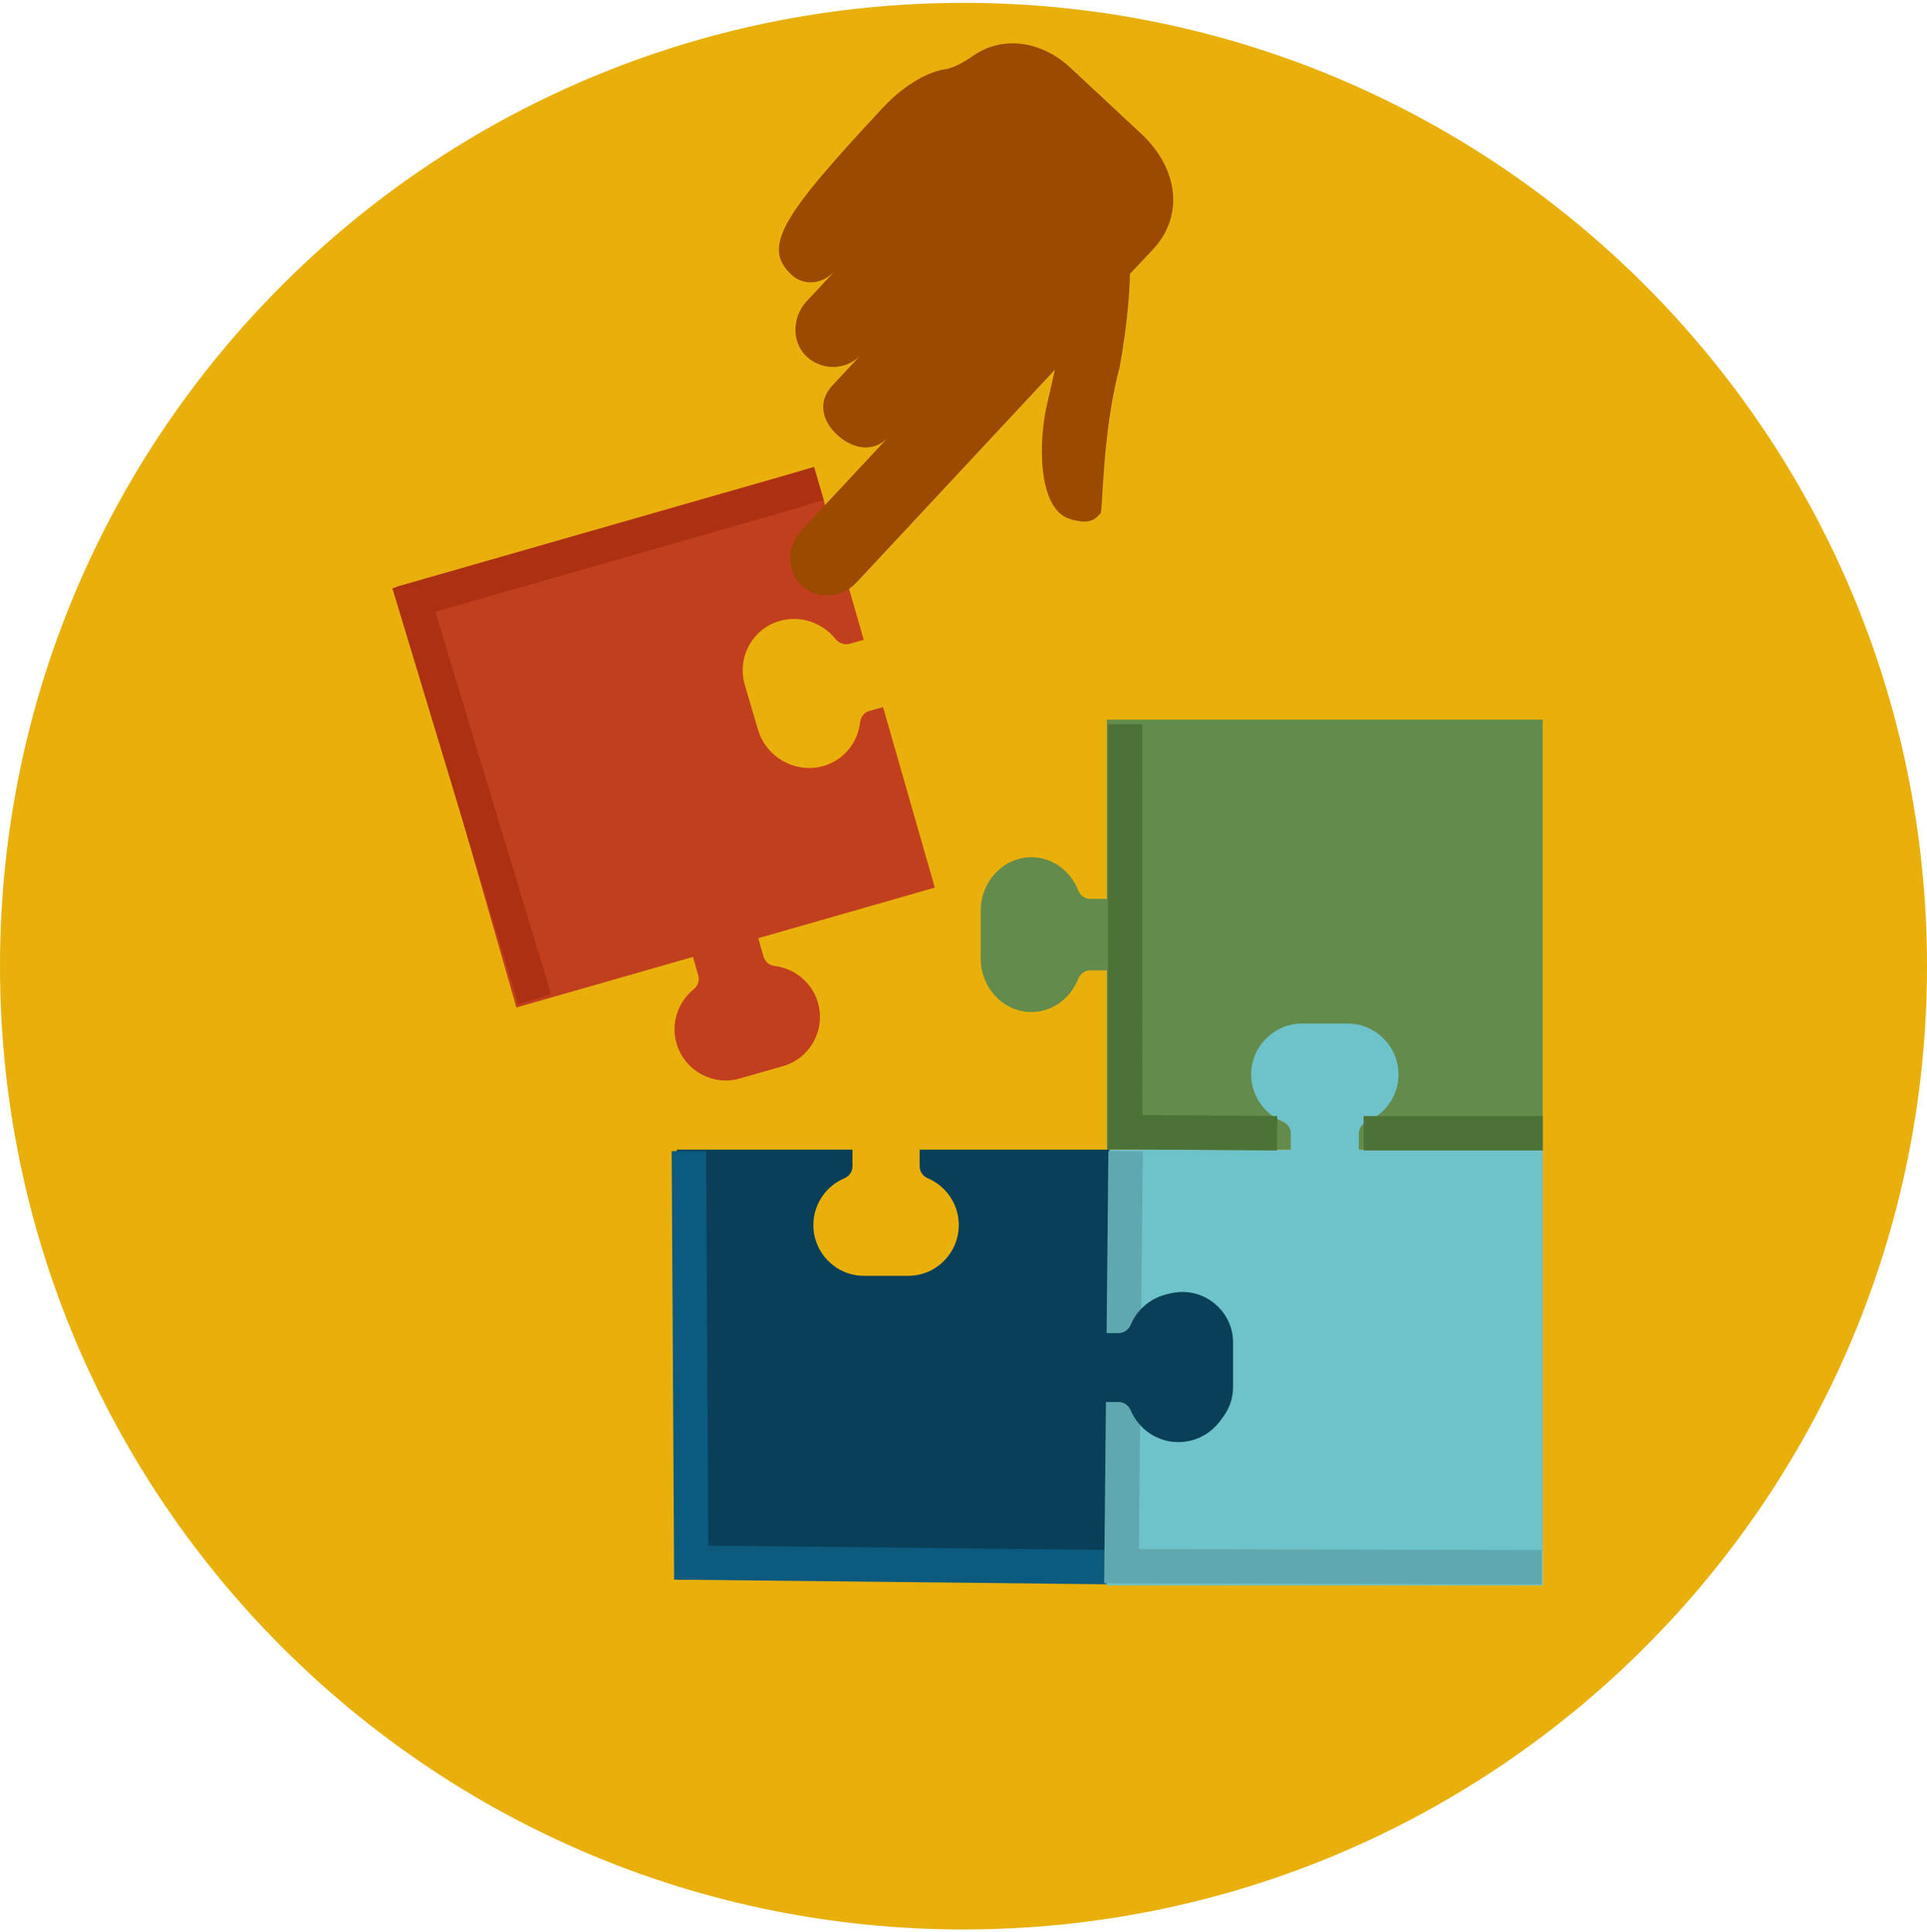
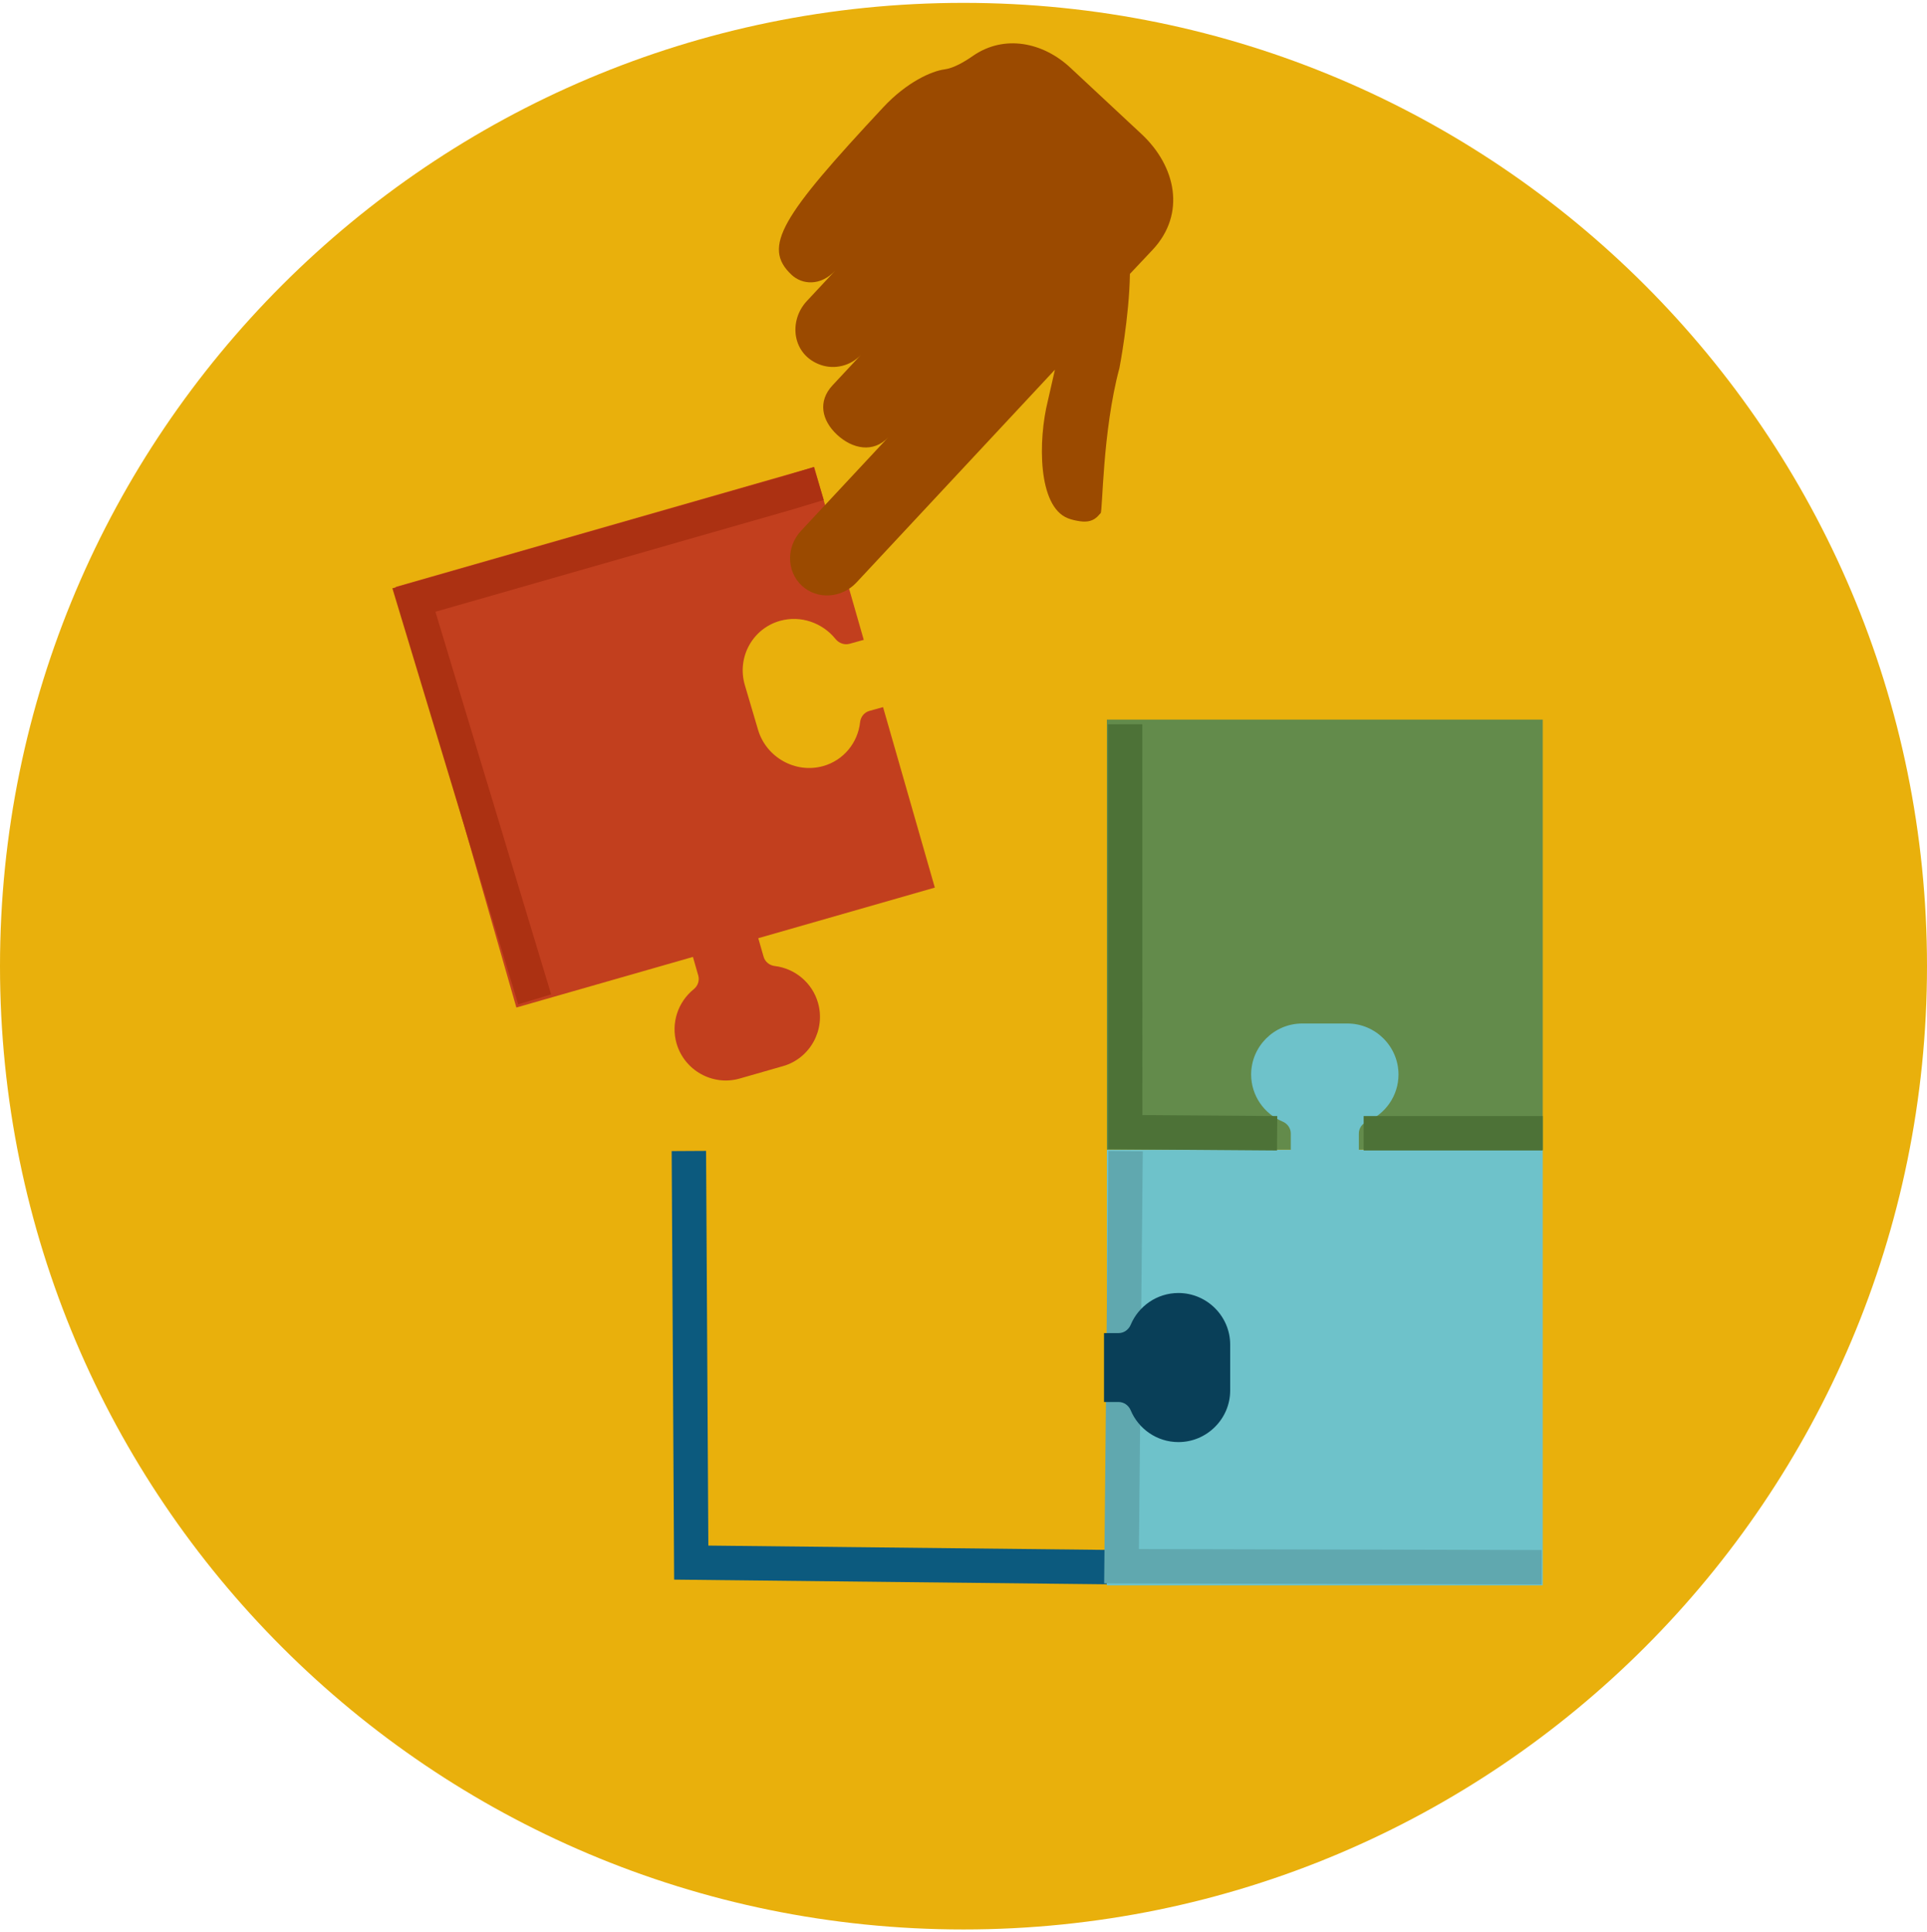
<svg xmlns="http://www.w3.org/2000/svg" width="336px" height="337px" viewBox="0 0 336 337">
  <title>puzzle</title>
  <desc>Created with Sketch.</desc>
  <g id="Comps" stroke="none" stroke-width="1" fill="none" fill-rule="evenodd">
    <g id="Our-Values" transform="translate(-914, -3607)">
      <g id="ICONS" transform="translate(-34, 523)">
        <g id="Group-13" transform="translate(355, 3082.5)">
          <g id="puzzle" transform="translate(593, 0)">
            <path d="M168,338 C75.212,338 0,262.79 0,169.997 C0,77.216 75.212,2 168,2 C260.788,2 336,77.216 336,169.997 C336,262.79 260.788,338 168,338 Z" id="Fill-19" fill="#E9B00C" />
            <rect id="Rectangle" fill="#638B4B" fill-rule="nonzero" x="193" y="127" width="76" height="75" />
            <path d="M236.934,202.03 L236.934,199.185 C236.934,198.261 237.512,197.457 238.364,197.1 C241.575,195.755 243.847,192.581 243.847,188.897 C243.847,184.004 239.841,180 234.946,180 L227.054,180 C222.159,180 218.154,184.004 218.154,188.897 C218.154,192.581 220.426,195.755 223.637,197.1 C224.489,197.457 225.067,198.261 225.067,199.185 L225.067,202.03 L193,202.03 L193,278 L269,278 L269,202.03 L236.934,202.03 Z" id="Path" fill="#6EC2CA" fill-rule="nonzero" />
-             <path d="M206.162,226.822 L206.162,226.822 C202.503,226.822 199.35,229.064 198.014,232.233 C197.659,233.074 196.861,233.644 195.943,233.644 L193.463,233.644 L193.463,202 L118,202 L118,277 L193.463,277 L193.463,245.356 L195.943,245.356 C196.861,245.356 197.659,245.926 198.014,246.767 C199.35,249.936 202.503,252.178 206.162,252.178 L206.162,252.178 C211.023,252.178 215,248.225 215,243.394 L215,235.606 C215,230.775 211.023,226.822 206.162,226.822 Z" id="Path" fill="#093F58" fill-rule="nonzero" />
-             <path d="M192,201.582 L192,126 L117,126 L117,201.582 L148.644,201.582 L148.644,204.913 C148.644,205.832 148.074,206.632 147.234,206.987 C144.065,208.326 141.823,211.484 141.823,215.148 L141.823,215.148 C141.823,220.017 145.775,224 150.606,224 L158.394,224 C163.225,224 167.178,220.017 167.178,215.148 L167.178,215.148 C167.178,211.484 164.936,208.326 161.767,206.987 C160.926,206.632 160.356,205.832 160.356,204.913 L160.356,201.582 L192,201.582 Z" id="Path" fill="#E9B00C" fill-rule="nonzero" />
-             <path d="M187.994,156.762 C186.657,153.387 183.503,151 179.842,151 L179.842,151 C174.979,151 171,155.209 171,160.354 L171,168.646 C171,173.791 174.979,178 179.842,178 L179.842,178 C183.503,178 186.657,175.613 187.994,172.238 C188.349,171.343 189.148,170.736 190.066,170.736 L193,170.736 L193,158.264 L190.066,158.264 C189.149,158.265 188.349,157.657 187.994,156.762 Z" id="Path" fill="#638B4B" fill-rule="nonzero" />
+             <path d="M192,201.582 L192,126 L117,126 L117,201.582 L148.644,204.913 C148.644,205.832 148.074,206.632 147.234,206.987 C144.065,208.326 141.823,211.484 141.823,215.148 L141.823,215.148 C141.823,220.017 145.775,224 150.606,224 L158.394,224 C163.225,224 167.178,220.017 167.178,215.148 L167.178,215.148 C167.178,211.484 164.936,208.326 161.767,206.987 C160.926,206.632 160.356,205.832 160.356,204.913 L160.356,201.582 L192,201.582 Z" id="Path" fill="#E9B00C" fill-rule="nonzero" />
            <path d="M163,156.296 L141.961,82.94 L69,103.857 L90.039,177.213 L120.823,168.388 L121.75,171.621 C122.006,172.513 121.674,173.449 120.955,174.028 C118.245,176.211 116.943,179.901 117.963,183.457 L117.963,183.457 C119.318,188.183 124.273,190.946 128.972,189.599 L136.548,187.427 C141.248,186.08 143.984,181.111 142.629,176.386 L142.629,176.386 C141.609,172.829 138.549,170.39 135.094,169.975 C134.177,169.864 133.4,169.247 133.144,168.355 L132.216,165.122 L163,156.296 Z" id="Path-Copy-2" fill="#C23F1E" fill-rule="nonzero" />
            <g id="Click" transform="translate(105, 0)" fill="#9B4A00">
              <path d="M100,83.718 C100,89.717 98.136,94.088 96.696,95.825 C95.655,97.082 95.033,99.267 94.686,100.889 C93.278,107.455 87.306,111 80.877,111 L63.887,111 C55.685,111 48.7,106.16 48.7,97.572 L48.731,91.784 C43.65,86.168 38.87,78.529 38.87,78.529 C33.485,68.38 23.923,58.232 24,57.773 C24.078,57.313 23.588,55.745 25.653,54.314 C26.25,53.899 26.883,53.512 27.569,53.241 C32.868,51.151 40.701,59.704 44.085,65.809 L46.899,70.647 L46.895,19.92 C46.895,16.098 49.854,13 53.503,13 L53.503,13 C57.153,13 60.114,16.098 60.114,19.92 L60.114,49.896 L60.114,42.21 C60.114,38.39 63.307,36.445 66.957,36.445 L66.957,36.445 C70.607,36.445 73.4,38.39 73.4,42.21 L73.4,49.51 C73.4,46.833 74.975,44.45 77.329,43.407 C82.152,41.274 86.7,45.117 86.7,49.896 L86.7,57.196 C86.7,53.376 89.261,51.431 91.739,51.431 C98.898,51.431 100,57.7 100,83.718" id="Fill-234" transform="translate(62, 62) rotate(-137) translate(-62, -62) " />
            </g>
            <path d="M145.679,112.934 C143.422,110.135 139.642,108.762 136.023,109.77 C131.216,111.108 128.449,116.154 129.875,120.982 L132.173,128.765 C133.599,133.593 138.699,136.449 143.507,135.11 C147.126,134.103 149.582,130.994 149.968,127.459 C150.071,126.521 150.692,125.731 151.6,125.479 L154.5,124.671 L151.043,112.966 L148.143,113.774 C147.236,114.027 146.278,113.677 145.679,112.934 Z" id="Path-Copy-3" fill="#E9B00C" fill-rule="nonzero" />
            <polyline id="Path-4" stroke="#AC3112" stroke-width="6" points="142.765 85.831 137.556 87.408 72.17 106.146 93.23 175.793" />
            <polyline id="Path-4-Copy" stroke="#0C5A7E" stroke-width="6" transform="translate(154.228, 247.21) rotate(-75) translate(-154.228, -247.21) " points="188.844 202.617 119.611 221.595 137.608 291.803" />
            <polyline id="Path-4-Copy-2" stroke="#60A8AF" stroke-width="6" transform="translate(229.773, 248.17) rotate(-74) translate(-229.773, -248.17) " points="264.656 203.304 194.891 222.576 214.911 293.036" />
            <polyline id="Path-4-Copy-4" stroke="#4D7237" stroke-width="6" transform="translate(208.45, 166.897) rotate(-74) translate(-208.45, -166.897) " points="242.637 144.328 174.264 163.947 181.377 189.467" />
            <path d="M214.5,236.006 L214.5,243.994 C214.5,246.473 213.485,248.723 211.847,250.353 C210.214,251.987 207.959,253 205.474,253 C201.736,253 198.512,250.703 197.151,247.454 C196.786,246.59 195.972,246.006 195.031,246.006 L192.5,246.006 L192.5,233.994 L195.031,233.994 C195.972,233.994 196.786,233.41 197.151,232.546 C198.512,229.297 201.736,227 205.474,227 C210.439,227 214.5,231.052 214.5,236.006 Z" id="Path" fill="#093F58" fill-rule="nonzero" />
            <line x1="237.775" y1="199.141" x2="269" y2="199.141" id="Path-5" stroke="#4D7237" stroke-width="6" />
          </g>
        </g>
      </g>
    </g>
  </g>
</svg>